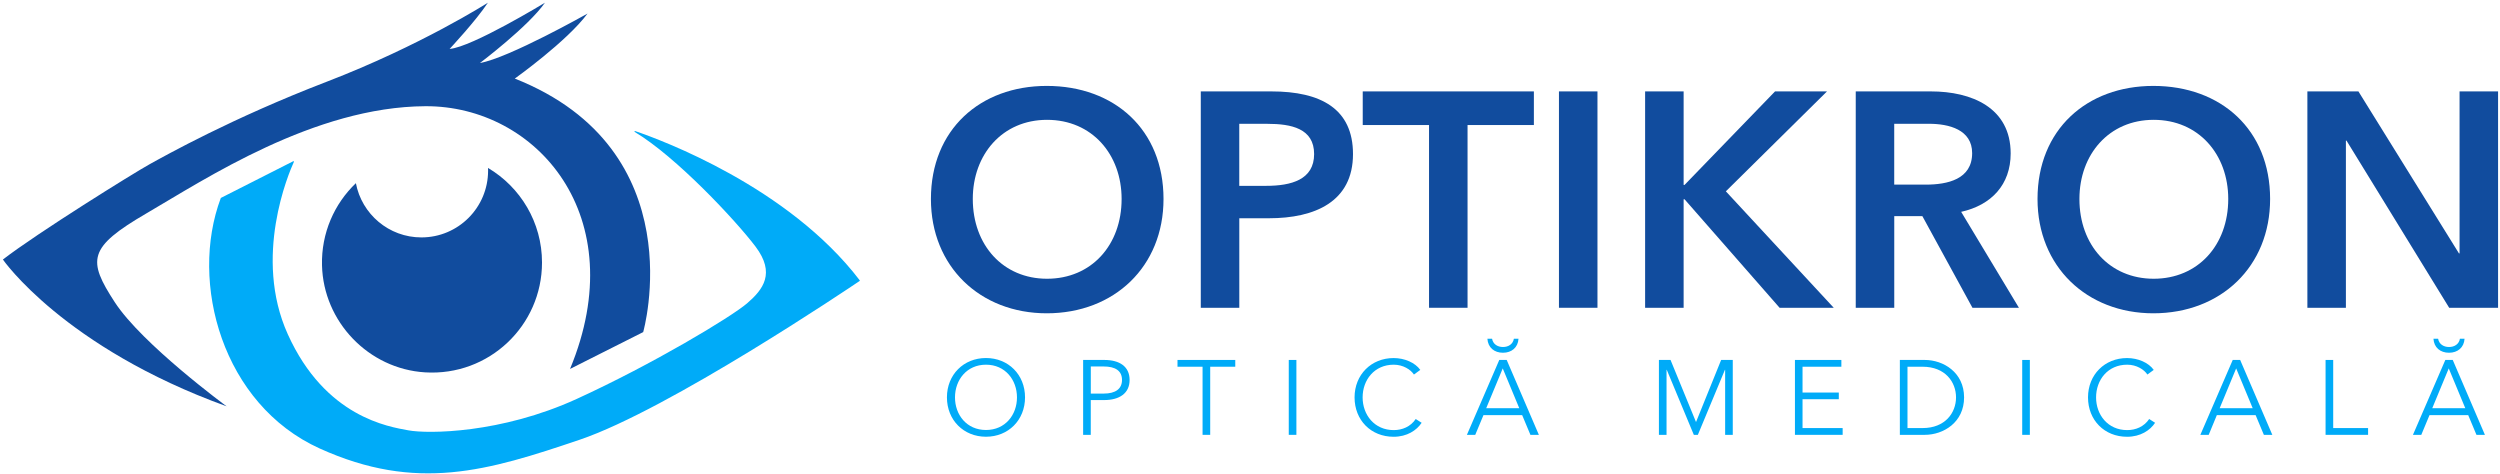
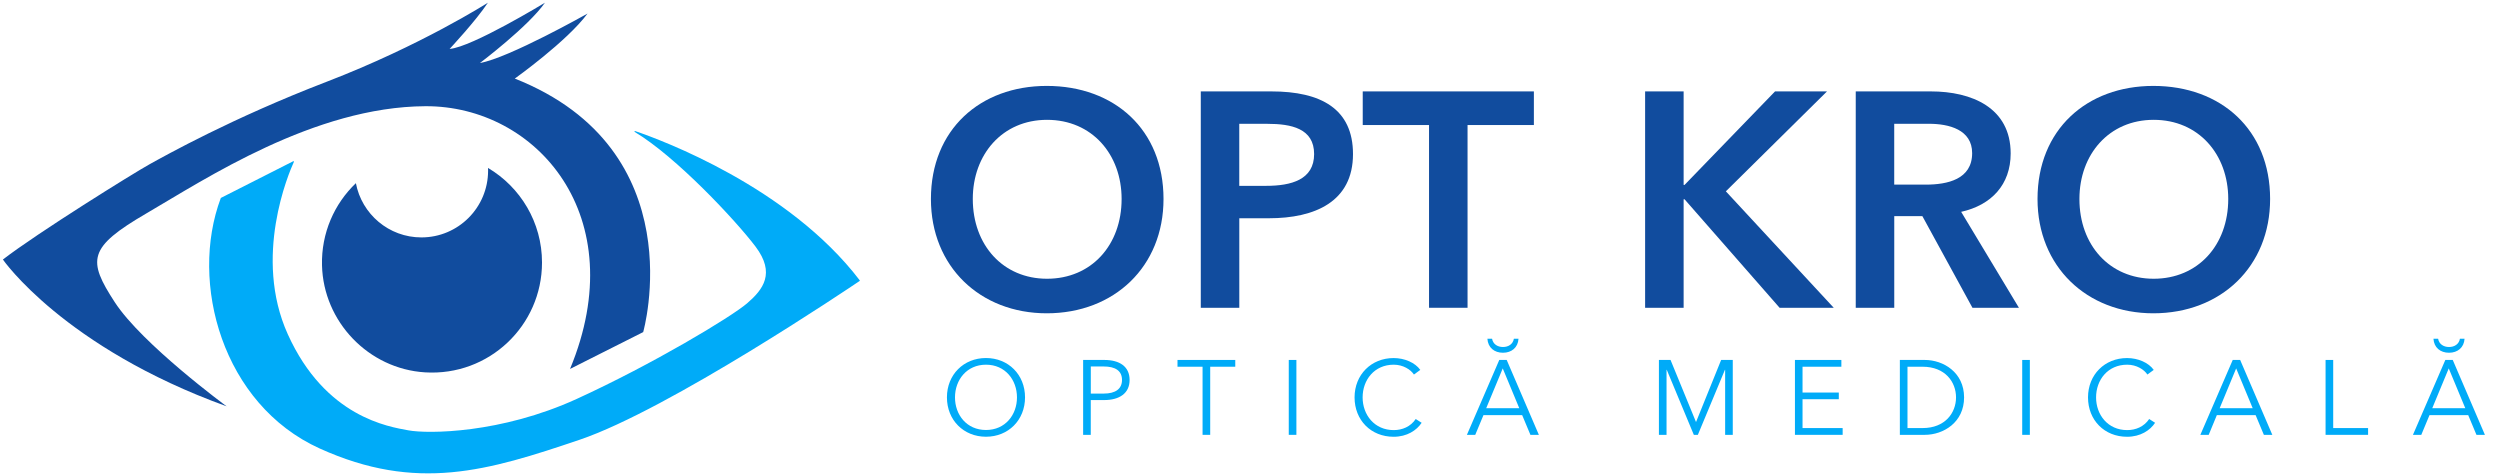
<svg xmlns="http://www.w3.org/2000/svg" width="701" height="133" viewBox="0 0 701 133" fill="none">
  <path d="M61.97 55.48L82.22 45.21C82.34 45.15 82.47 45.27 82.41 45.38C80.97 48.53 70.9 72.05 80.7 93.73C91.23 117.02 109.05 119.65 114.52 120.67C119.99 121.68 140.44 121.58 161.71 111.86C182.98 102.14 205.05 88.87 209.51 85.03C213.97 81.18 217.51 76.63 211.84 69.13C206.36 61.88 189.61 43.94 177.98 37C177.84 36.92 177.94 36.7 178.09 36.75C185.3 39.2 221.03 52.36 241.06 78.59C241.11 78.65 241.1 78.74 241.03 78.79C238.28 80.65 187.54 114.84 162.52 123.31C136.8 132.02 116.85 138.09 89.61 125.74C62.39 113.39 53 79.28 61.9 55.56C61.91 55.53 61.93 55.5 61.97 55.48Z" fill="#00ABF8" />
  <path d="M151.98 73.62C151.98 91.3 137.11 105.51 119.19 104.41C103.36 103.44 90.67 90.23 90.29 74.38C90.07 65.32 93.76 57.12 99.79 51.36C101.43 60.02 109.03 66.57 118.16 66.57C128.5 66.57 136.86 58.19 136.86 47.85C136.86 47.6 136.86 47.34 136.84 47.09C145.9 52.45 151.98 62.32 151.98 73.62Z" fill="#114C9E" />
  <path d="M0.81 72.77C0.81 72.77 17.82 97.38 63.54 113.93C63.54 113.93 39.84 96.52 32.17 84.72C24.5 72.92 24.6 69.42 41.11 59.8C57.62 50.18 88.15 29.93 119.28 29.78C150.41 29.63 177.61 60.61 159.84 103.45L180.35 93.12C180.35 93.12 194.93 42.08 144.35 22.03C144.35 22.03 158.98 11.6 164.75 3.8C164.75 3.8 142.68 16.26 134.57 17.67C134.57 17.67 148.14 7.44 152.8 0.76C152.8 0.76 132.35 13.22 126.07 13.72C126.07 13.72 133.46 5.82 136.8 0.76C136.8 0.76 118.04 12.76 91.55 22.94C65.06 33.12 46.38 43.61 41.97 46.04C37.56 48.47 10.53 65.28 0.81 72.77Z" fill="#114C9E" />
  <path d="M293.51 24.09C312.45 24.09 326.25 36.34 326.25 55.8C326.25 74.74 312.45 87.85 293.51 87.85C274.83 87.85 261.03 74.74 261.03 55.8C261.03 36.34 274.83 24.09 293.51 24.09ZM293.59 78.16C306.02 78.16 314.5 68.73 314.5 55.79C314.5 43.28 306.19 33.6 293.59 33.6C281.08 33.6 272.77 43.28 272.77 55.79C272.77 68.73 281.25 78.16 293.59 78.16Z" fill="#114C9E" />
  <path d="M336.7 25.63H356.5C370.38 25.63 379.38 30.51 379.38 43.2C379.38 56.57 368.67 61.2 355.81 61.2H347.5V86.31H336.7V25.63ZM355.03 52.11C362.06 52.11 368.48 50.4 368.48 43.2C368.48 36 362.05 34.72 355.37 34.72H347.49V52.12H355.03V52.11Z" fill="#114C9E" />
  <path d="M400.71 35.06H382.11V25.63H430.1V35.06H411.5V86.3H400.7V35.06H400.71Z" fill="#114C9E" />
-   <path d="M437.13 25.63H447.93V86.3H437.13V25.63Z" fill="#114C9E" />
  <path d="M461.29 25.63H472.09V51.85H472.35L497.72 25.63H512.29L483.93 53.65L514.18 86.3H499L472.35 55.88H472.09V86.3H461.29V25.63Z" fill="#114C9E" />
  <path d="M520.34 25.63H541.42C552.82 25.63 563.79 30.17 563.79 43.03C563.79 51.77 558.39 57.51 549.91 59.4L566.11 86.31H553.08L539.03 60.6H531.15V86.31H520.35V25.63H520.34ZM539.96 51.77C546.04 51.77 552.99 50.31 552.99 42.94C552.99 36.34 546.48 34.71 540.91 34.71H531.14V51.76H539.96V51.77Z" fill="#114C9E" />
  <path d="M603.8 24.09C622.74 24.09 636.54 36.34 636.54 55.8C636.54 74.74 622.74 87.85 603.8 87.85C585.12 87.85 571.32 74.74 571.32 55.8C571.32 36.34 585.12 24.09 603.8 24.09ZM603.89 78.16C616.32 78.16 624.8 68.73 624.8 55.79C624.8 43.28 616.49 33.6 603.89 33.6C591.38 33.6 583.07 43.28 583.07 55.79C583.06 68.73 591.55 78.16 603.89 78.16Z" fill="#114C9E" />
-   <path d="M646.99 25.63H661.3L689.49 71.05H689.66V25.63H700.46V86.3H686.75L657.96 39.43H657.79V86.3H646.99V25.63Z" fill="#114C9E" />
  <path d="M276.47 122.46C270.21 122.46 265.52 117.8 265.52 111.42C265.52 105.04 270.21 100.39 276.47 100.39C282.73 100.39 287.42 105.05 287.42 111.42C287.42 117.8 282.73 122.46 276.47 122.46ZM276.47 102.26C271.07 102.26 267.78 106.53 267.78 111.43C267.78 116.33 271.07 120.57 276.47 120.57C281.87 120.57 285.16 116.33 285.16 111.43C285.16 106.53 281.87 102.26 276.47 102.26Z" fill="#00ABF8" />
  <path d="M303.72 100.93H309.65C313.92 100.93 316.74 102.77 316.74 106.54C316.74 110.31 313.86 112.18 309.59 112.18H305.85V121.94H303.71V100.93H303.72ZM305.86 110.36H309.48C312.8 110.36 314.61 109.03 314.61 106.53C314.61 103.95 312.71 102.76 309.48 102.76H305.86V110.36Z" fill="#00ABF8" />
  <path d="M339.34 121.93H337.2V102.83H330.17V100.93H346.37V102.83H339.34V121.93Z" fill="#00ABF8" />
  <path d="M363.509 121.93H361.369V100.93H363.509V121.93Z" fill="#00ABF8" />
  <path d="M398.629 118.55C397.239 120.66 394.539 122.47 390.769 122.47C384.419 122.47 379.819 117.81 379.819 111.43C379.819 105.05 384.509 100.4 390.769 100.4C393.849 100.4 396.789 101.68 398.249 103.72L396.469 105.02C395.579 103.66 393.469 102.26 390.799 102.26C385.369 102.26 382.079 106.53 382.079 111.43C382.079 116.33 385.399 120.6 390.799 120.6C393.199 120.6 395.519 119.65 396.969 117.49L398.629 118.55Z" fill="#00ABF8" />
  <path d="M413.659 121.93H411.319L420.399 100.93H422.479L431.499 121.93H429.129L426.819 116.41H415.959L413.659 121.93ZM416.739 114.45H425.999L421.369 103.3L416.739 114.45ZM425.789 94.99C425.639 97.45 423.859 98.91 421.429 98.91C418.999 98.91 417.219 97.46 417.069 94.99H418.379C418.649 96.53 419.949 97.3 421.439 97.3C422.919 97.3 424.229 96.53 424.489 94.99H425.789Z" fill="#00ABF8" />
  <path d="M475.549 118.31H475.579L482.609 100.93H485.869V121.93H483.729V103.69H483.669L476.079 121.93H474.949L467.359 103.69H467.299V121.93H465.159V100.93H468.419L475.549 118.31Z" fill="#00ABF8" />
  <path d="M505.44 120.03H516.68V121.93H503.3V100.93H516.32V102.83H505.43V110.07H515.6V111.94H505.43V120.03H505.44Z" fill="#00ABF8" />
  <path d="M532.72 100.93H539.69C544.94 100.93 550.73 104.43 550.73 111.43C550.73 118.43 544.95 121.93 539.69 121.93H532.72V100.93ZM534.86 120.03H539.1C545.42 120.03 548.47 115.76 548.47 111.43C548.47 107.1 545.42 102.83 539.1 102.83H534.86V120.03Z" fill="#00ABF8" />
  <path d="M569.169 121.93H567.029V100.93H569.169V121.93Z" fill="#00ABF8" />
  <path d="M604.289 118.55C602.899 120.66 600.2 122.47 596.43 122.47C590.08 122.47 585.479 117.81 585.479 111.43C585.479 105.05 590.17 100.4 596.43 100.4C599.51 100.4 602.449 101.68 603.909 103.72L602.13 105.02C601.24 103.66 599.13 102.26 596.46 102.26C591.03 102.26 587.74 106.53 587.74 111.43C587.74 116.33 591.06 120.6 596.46 120.6C598.86 120.6 601.18 119.65 602.63 117.49L604.289 118.55Z" fill="#00ABF8" />
  <path d="M619.32 121.93H616.979L626.06 100.93H628.14L637.159 121.93H634.789L632.479 116.41H621.599L619.32 121.93ZM622.4 114.45H631.65L627.02 103.3L622.4 114.45Z" fill="#00ABF8" />
  <path d="M654.22 120.03H664.01V121.93H652.09V100.93H654.23V120.03H654.22Z" fill="#00ABF8" />
  <path d="M678.93 121.93H676.59L685.67 100.93H687.75L696.77 121.93H694.4L692.09 116.41H681.23L678.93 121.93ZM682.01 114.45H691.26L686.63 103.3L682.01 114.45ZM691.06 94.99C690.91 97.45 689.13 98.91 686.7 98.91C684.27 98.91 682.49 97.46 682.34 94.99H683.65C683.92 96.53 685.22 97.3 686.71 97.3C688.19 97.3 689.5 96.53 689.76 94.99H691.06Z" fill="#00ABF8" />
</svg>